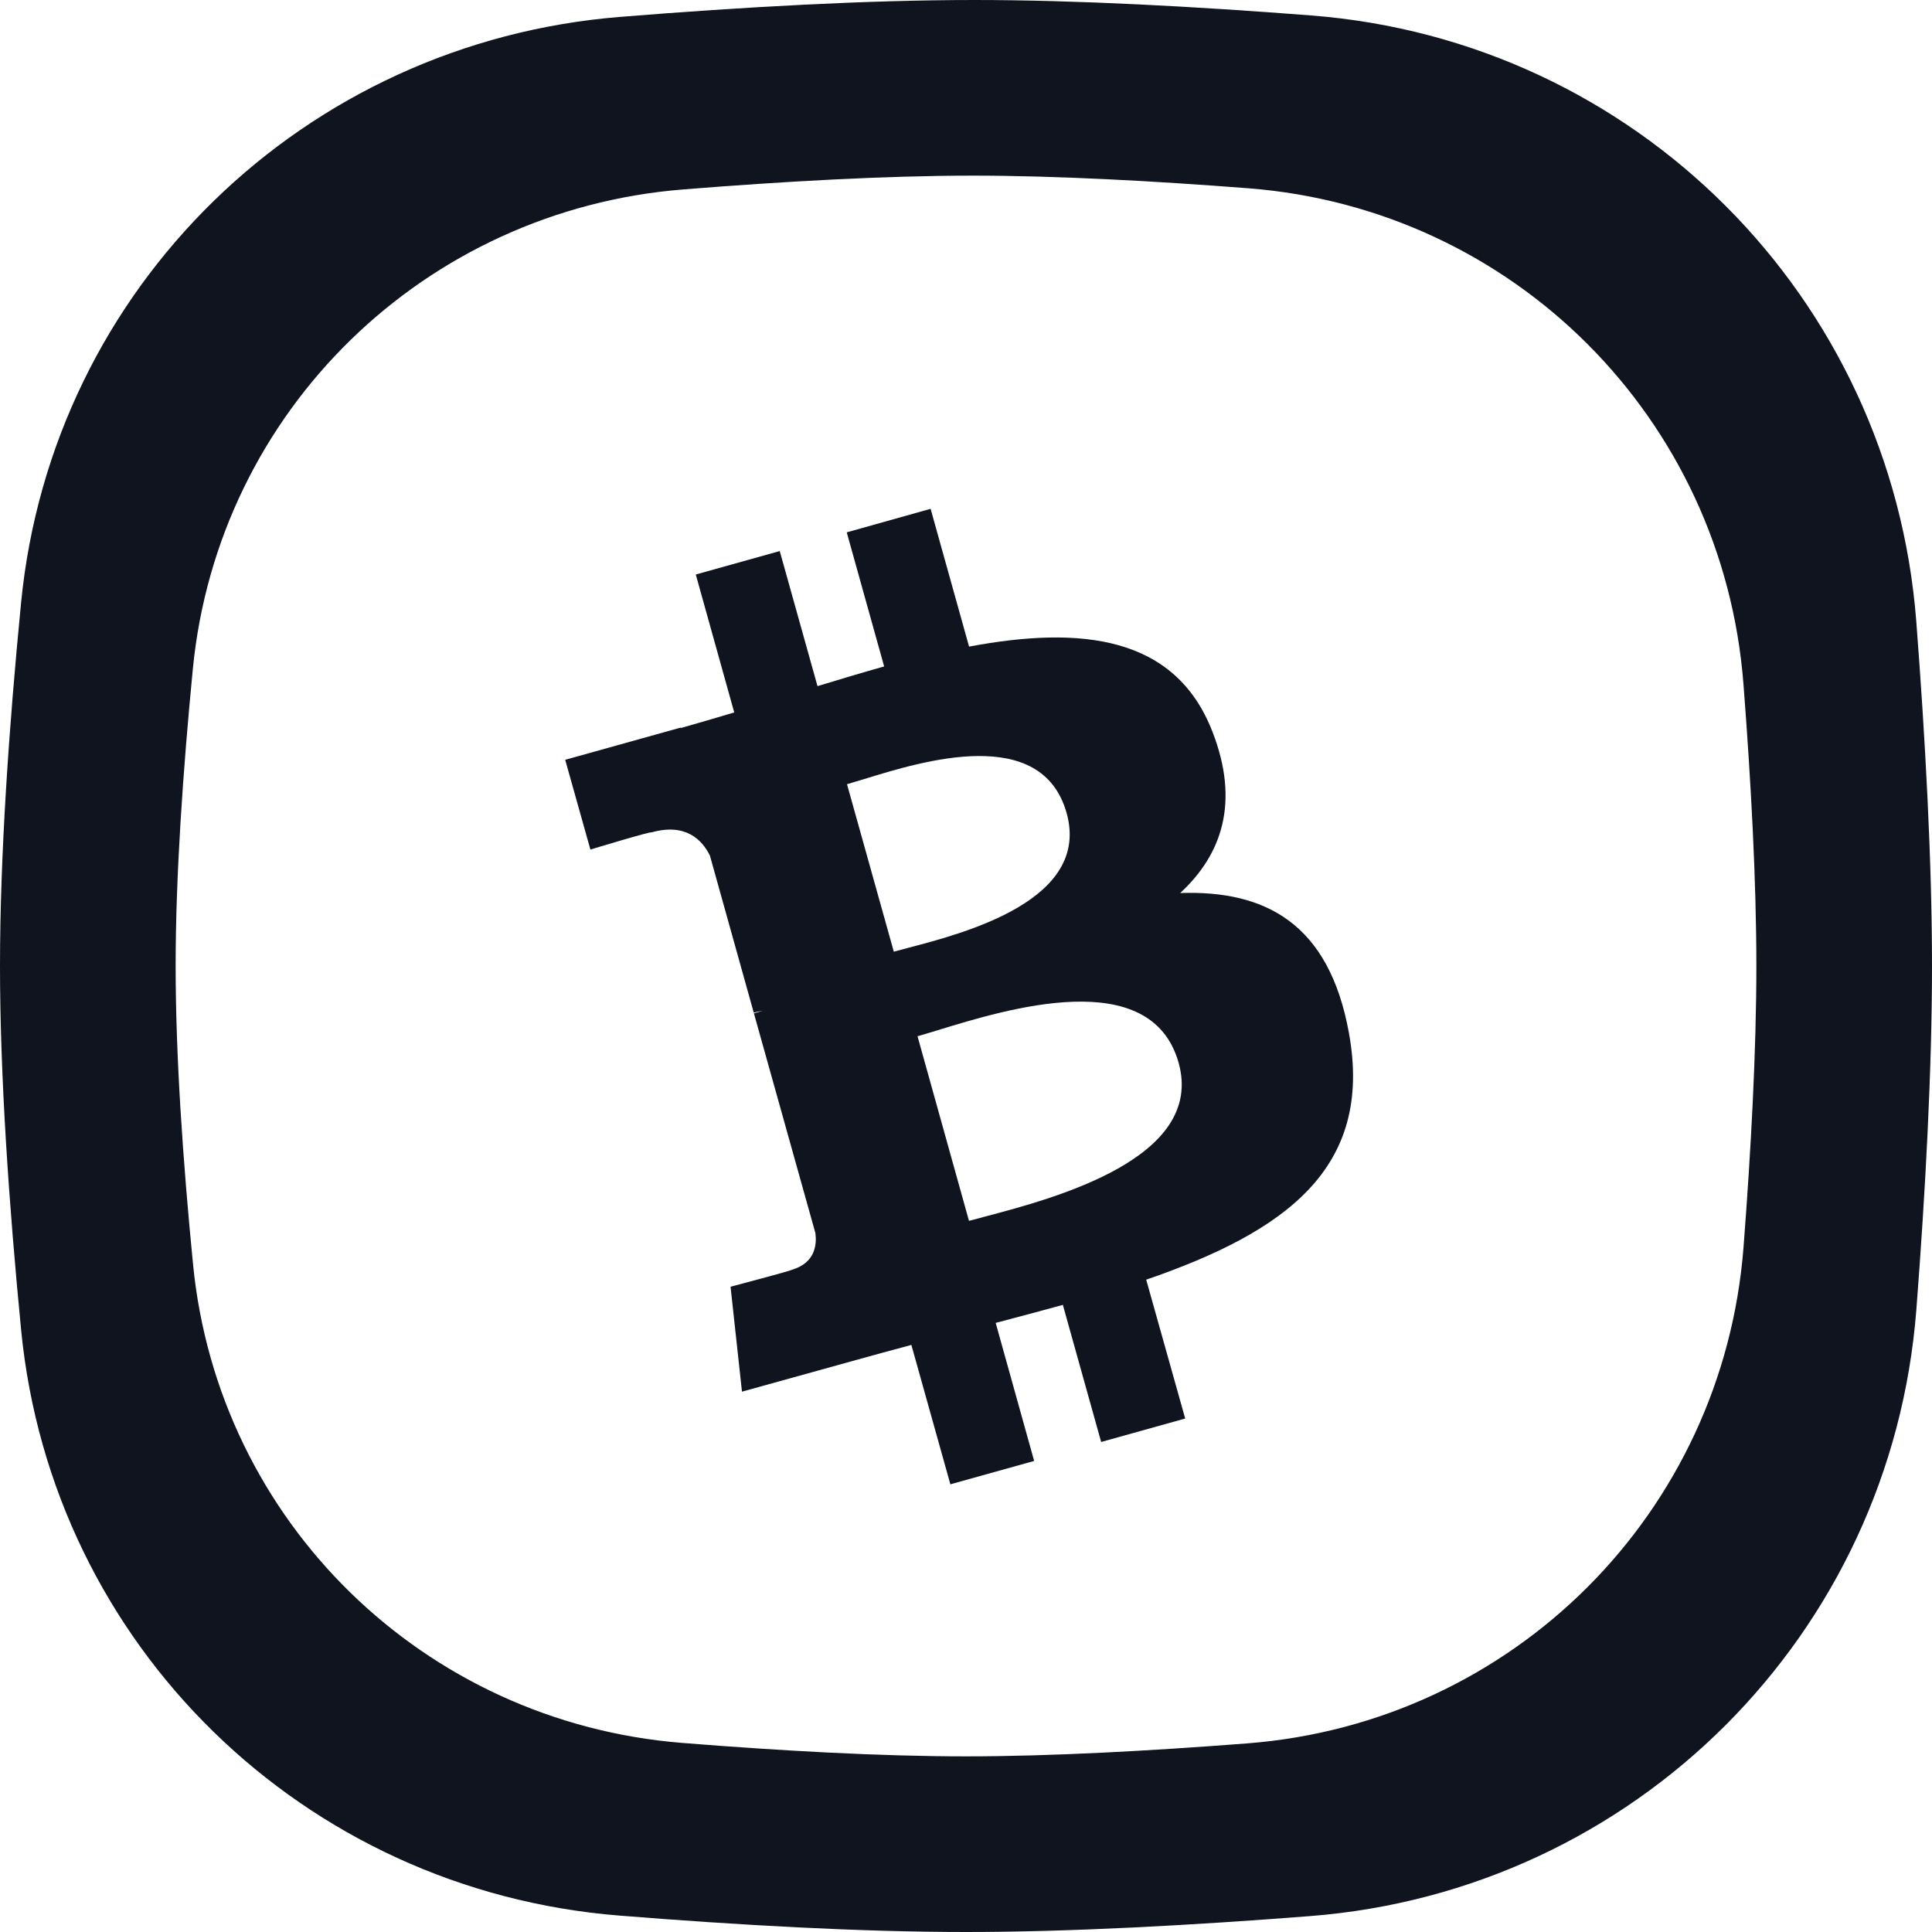
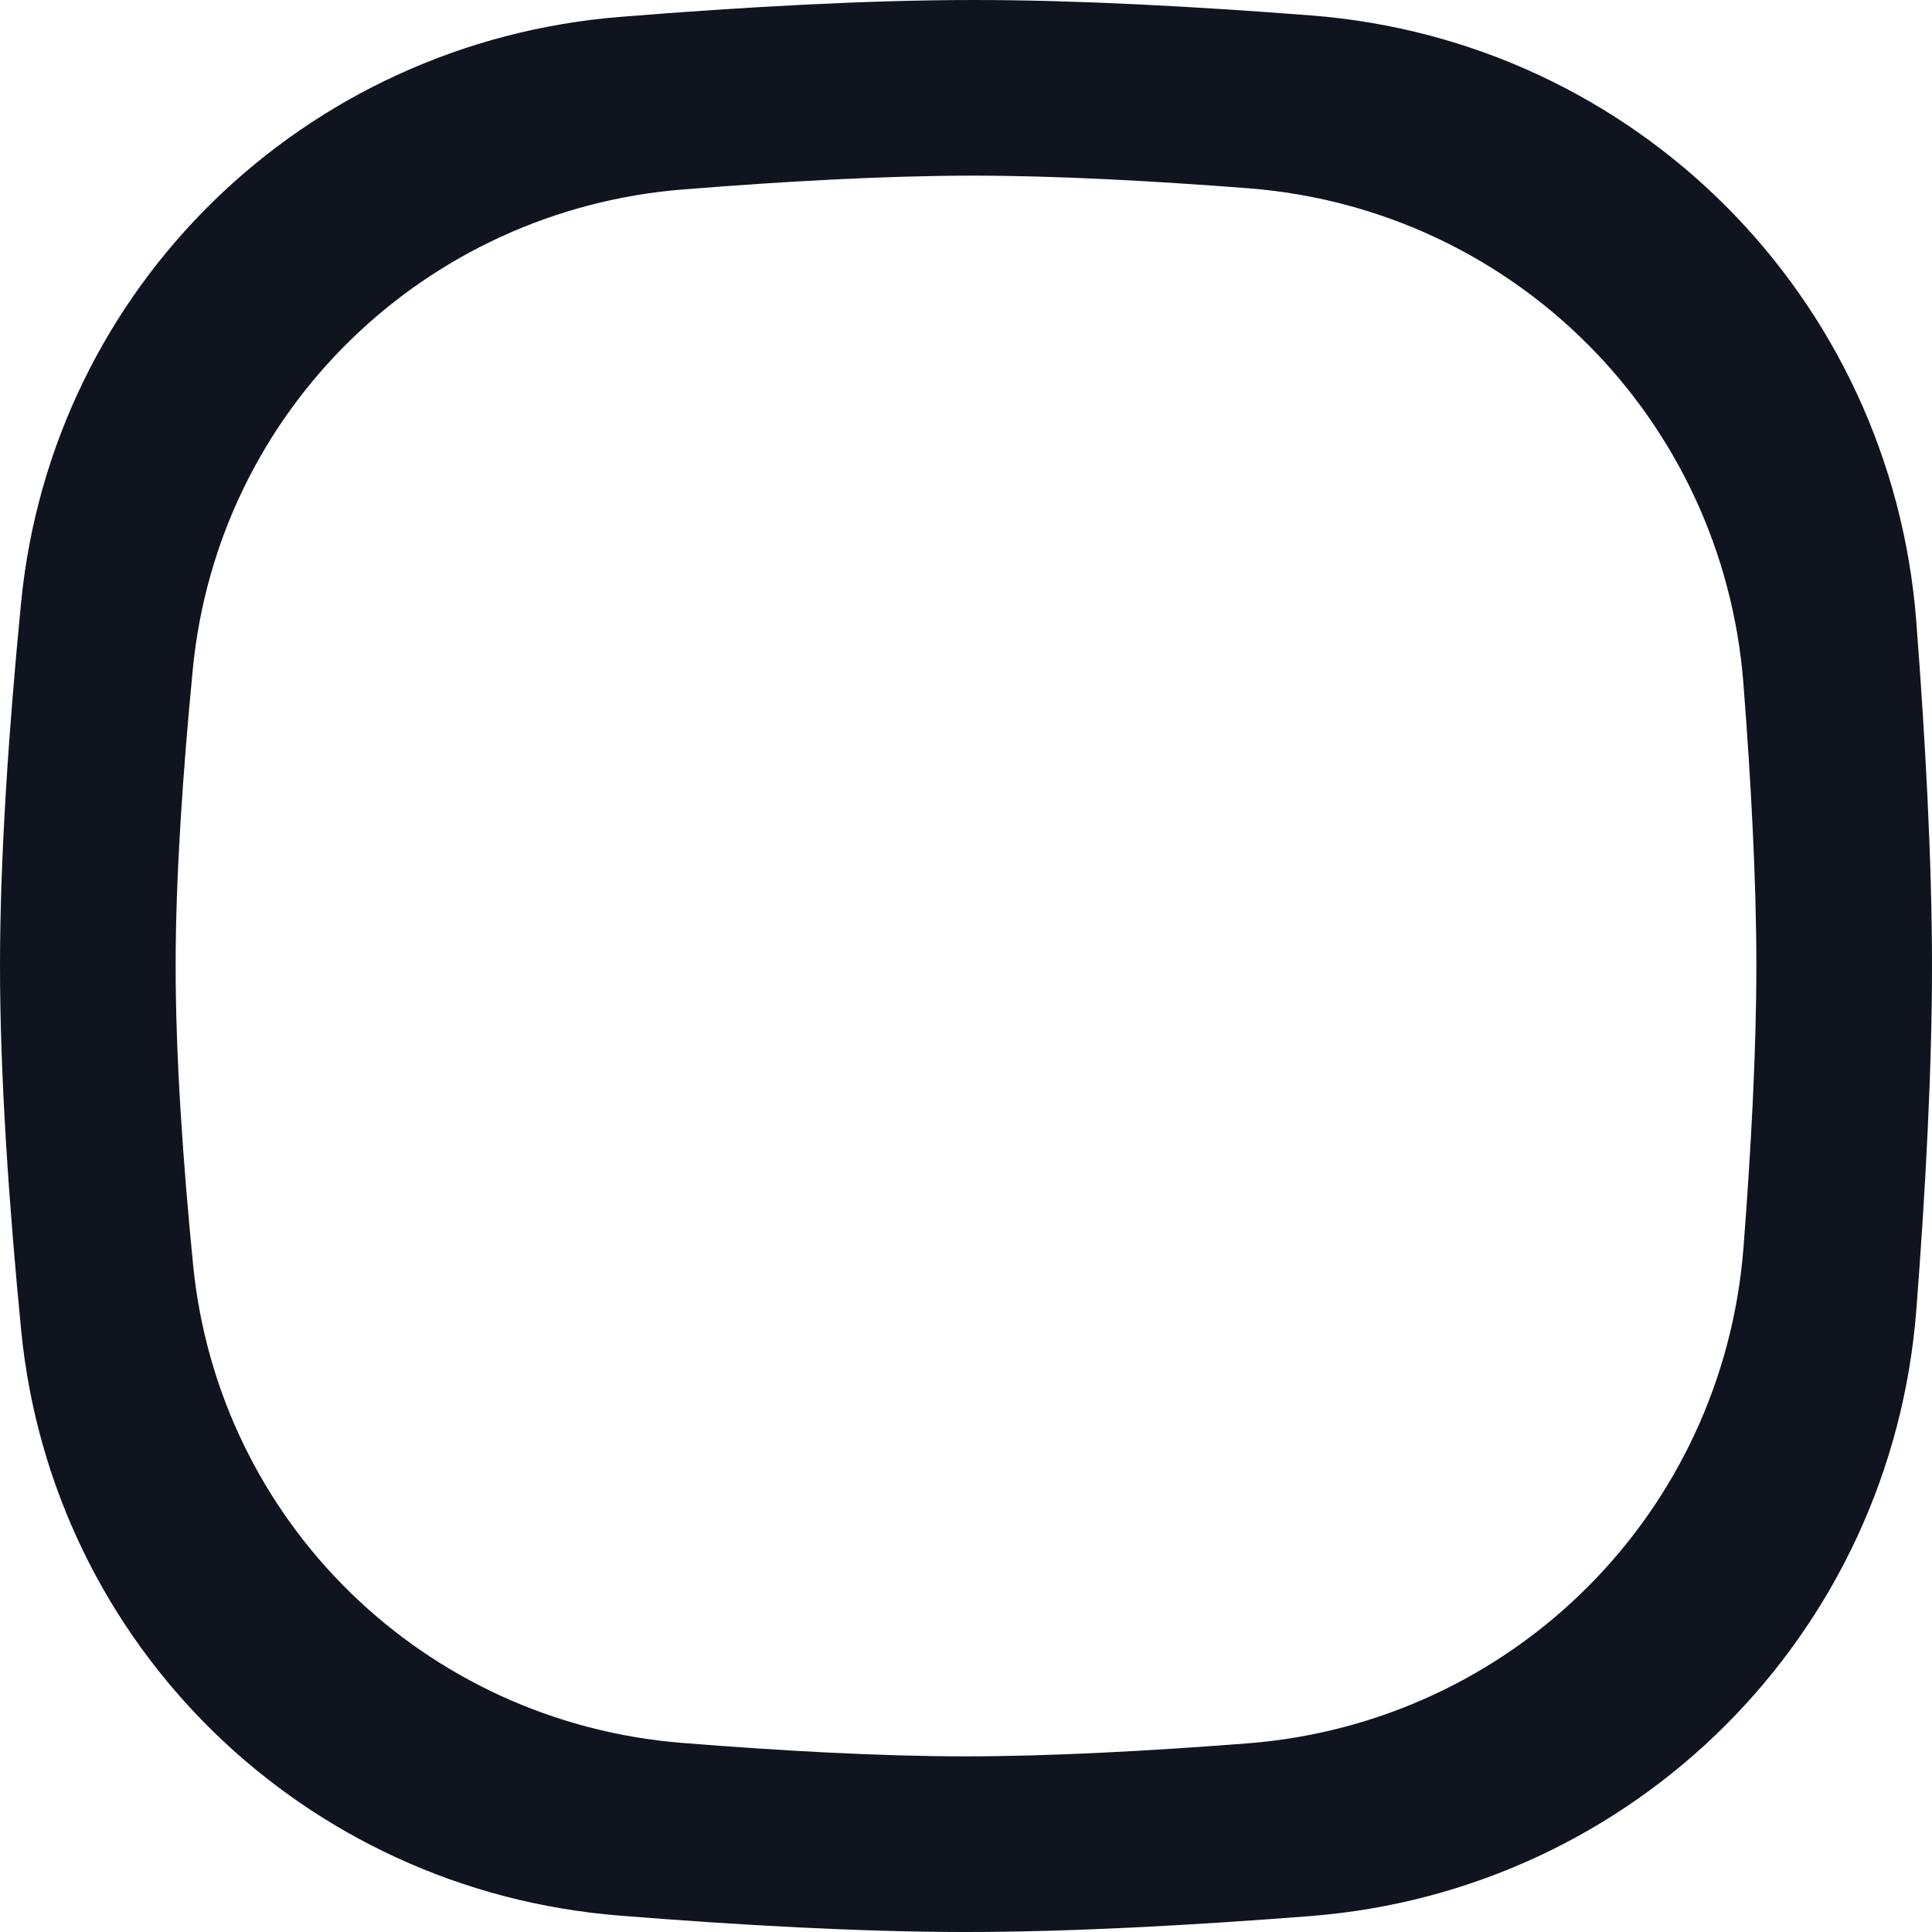
<svg xmlns="http://www.w3.org/2000/svg" width="22" height="22" viewBox="0 0 22 22" fill="none">
  <path fill-rule="evenodd" clip-rule="evenodd" d="M7.066 0.192C3.465 0.48 0.591 3.269 0.24 6.864C0.101 8.287 0 9.752 0 11C0 12.252 0.102 13.722 0.241 15.149C0.593 18.738 3.457 21.526 7.052 21.813C8.409 21.922 9.802 22 11 22C12.177 22 13.558 21.925 14.917 21.819C18.616 21.531 21.537 18.611 21.822 14.911C21.926 13.559 22 12.182 22 11C22 9.814 21.925 8.432 21.821 7.075C21.535 3.382 18.624 0.463 14.931 0.176C13.604 0.073 12.254 0 11.095 0C9.879 0 8.454 0.08 7.066 0.192ZM7.781 2.157C4.835 2.392 2.484 4.675 2.196 7.616C2.083 8.78 2 9.979 2 11C2 12.024 2.083 13.227 2.198 14.395C2.485 17.331 4.829 19.612 7.769 19.847C8.88 19.936 10.02 20 11 20C11.963 20 13.093 19.938 14.205 19.852C17.232 19.616 19.621 17.227 19.854 14.2C19.939 13.094 20 11.967 20 11C20 10.03 19.939 8.899 19.853 7.789C19.62 4.767 17.238 2.379 14.216 2.144C13.13 2.06 12.026 2 11.078 2C10.083 2 8.917 2.066 7.781 2.157Z" fill="#0F141F" />
-   <path fill-rule="evenodd" clip-rule="evenodd" d="M13.439 10.169C13.913 9.732 14.119 9.137 13.807 8.334C13.382 7.233 12.298 7.126 11.035 7.363L10.597 5.794L9.642 6.062L10.068 7.589C9.818 7.659 9.56 7.737 9.309 7.813L8.879 6.275L7.923 6.542L8.361 8.113L8.35 8.116C8.149 8.175 7.95 8.235 7.753 8.29L7.752 8.285L6.436 8.652L6.723 9.674C6.723 9.674 7.425 9.461 7.417 9.479C7.804 9.369 7.994 9.56 8.084 9.743L8.583 11.531C8.611 11.524 8.645 11.515 8.686 11.508C8.653 11.52 8.62 11.529 8.585 11.539L9.285 14.041C9.302 14.169 9.286 14.382 9.014 14.46C9.03 14.465 8.319 14.652 8.319 14.652L8.449 15.847L9.693 15.502C9.924 15.437 10.155 15.375 10.378 15.315L10.822 16.902L11.776 16.636L11.338 15.064C11.6 14.995 11.856 14.927 12.103 14.859L12.539 16.42L13.496 16.153L13.052 14.572C14.632 14.027 15.643 13.308 15.36 11.76C15.134 10.517 14.411 10.136 13.44 10.169H13.439ZM9.842 8.871C10.506 8.666 11.863 8.248 12.146 9.259C12.422 10.249 10.99 10.624 10.335 10.795C10.276 10.811 10.223 10.825 10.178 10.837L9.645 8.93C9.7 8.914 9.766 8.894 9.842 8.871ZM10.448 11.8L11.034 13.902C11.087 13.888 11.149 13.871 11.218 13.853C12.003 13.646 13.726 13.19 13.421 12.101C13.106 10.986 11.47 11.488 10.676 11.732C10.589 11.758 10.512 11.782 10.448 11.8Z" fill="#0F141F" />
</svg>